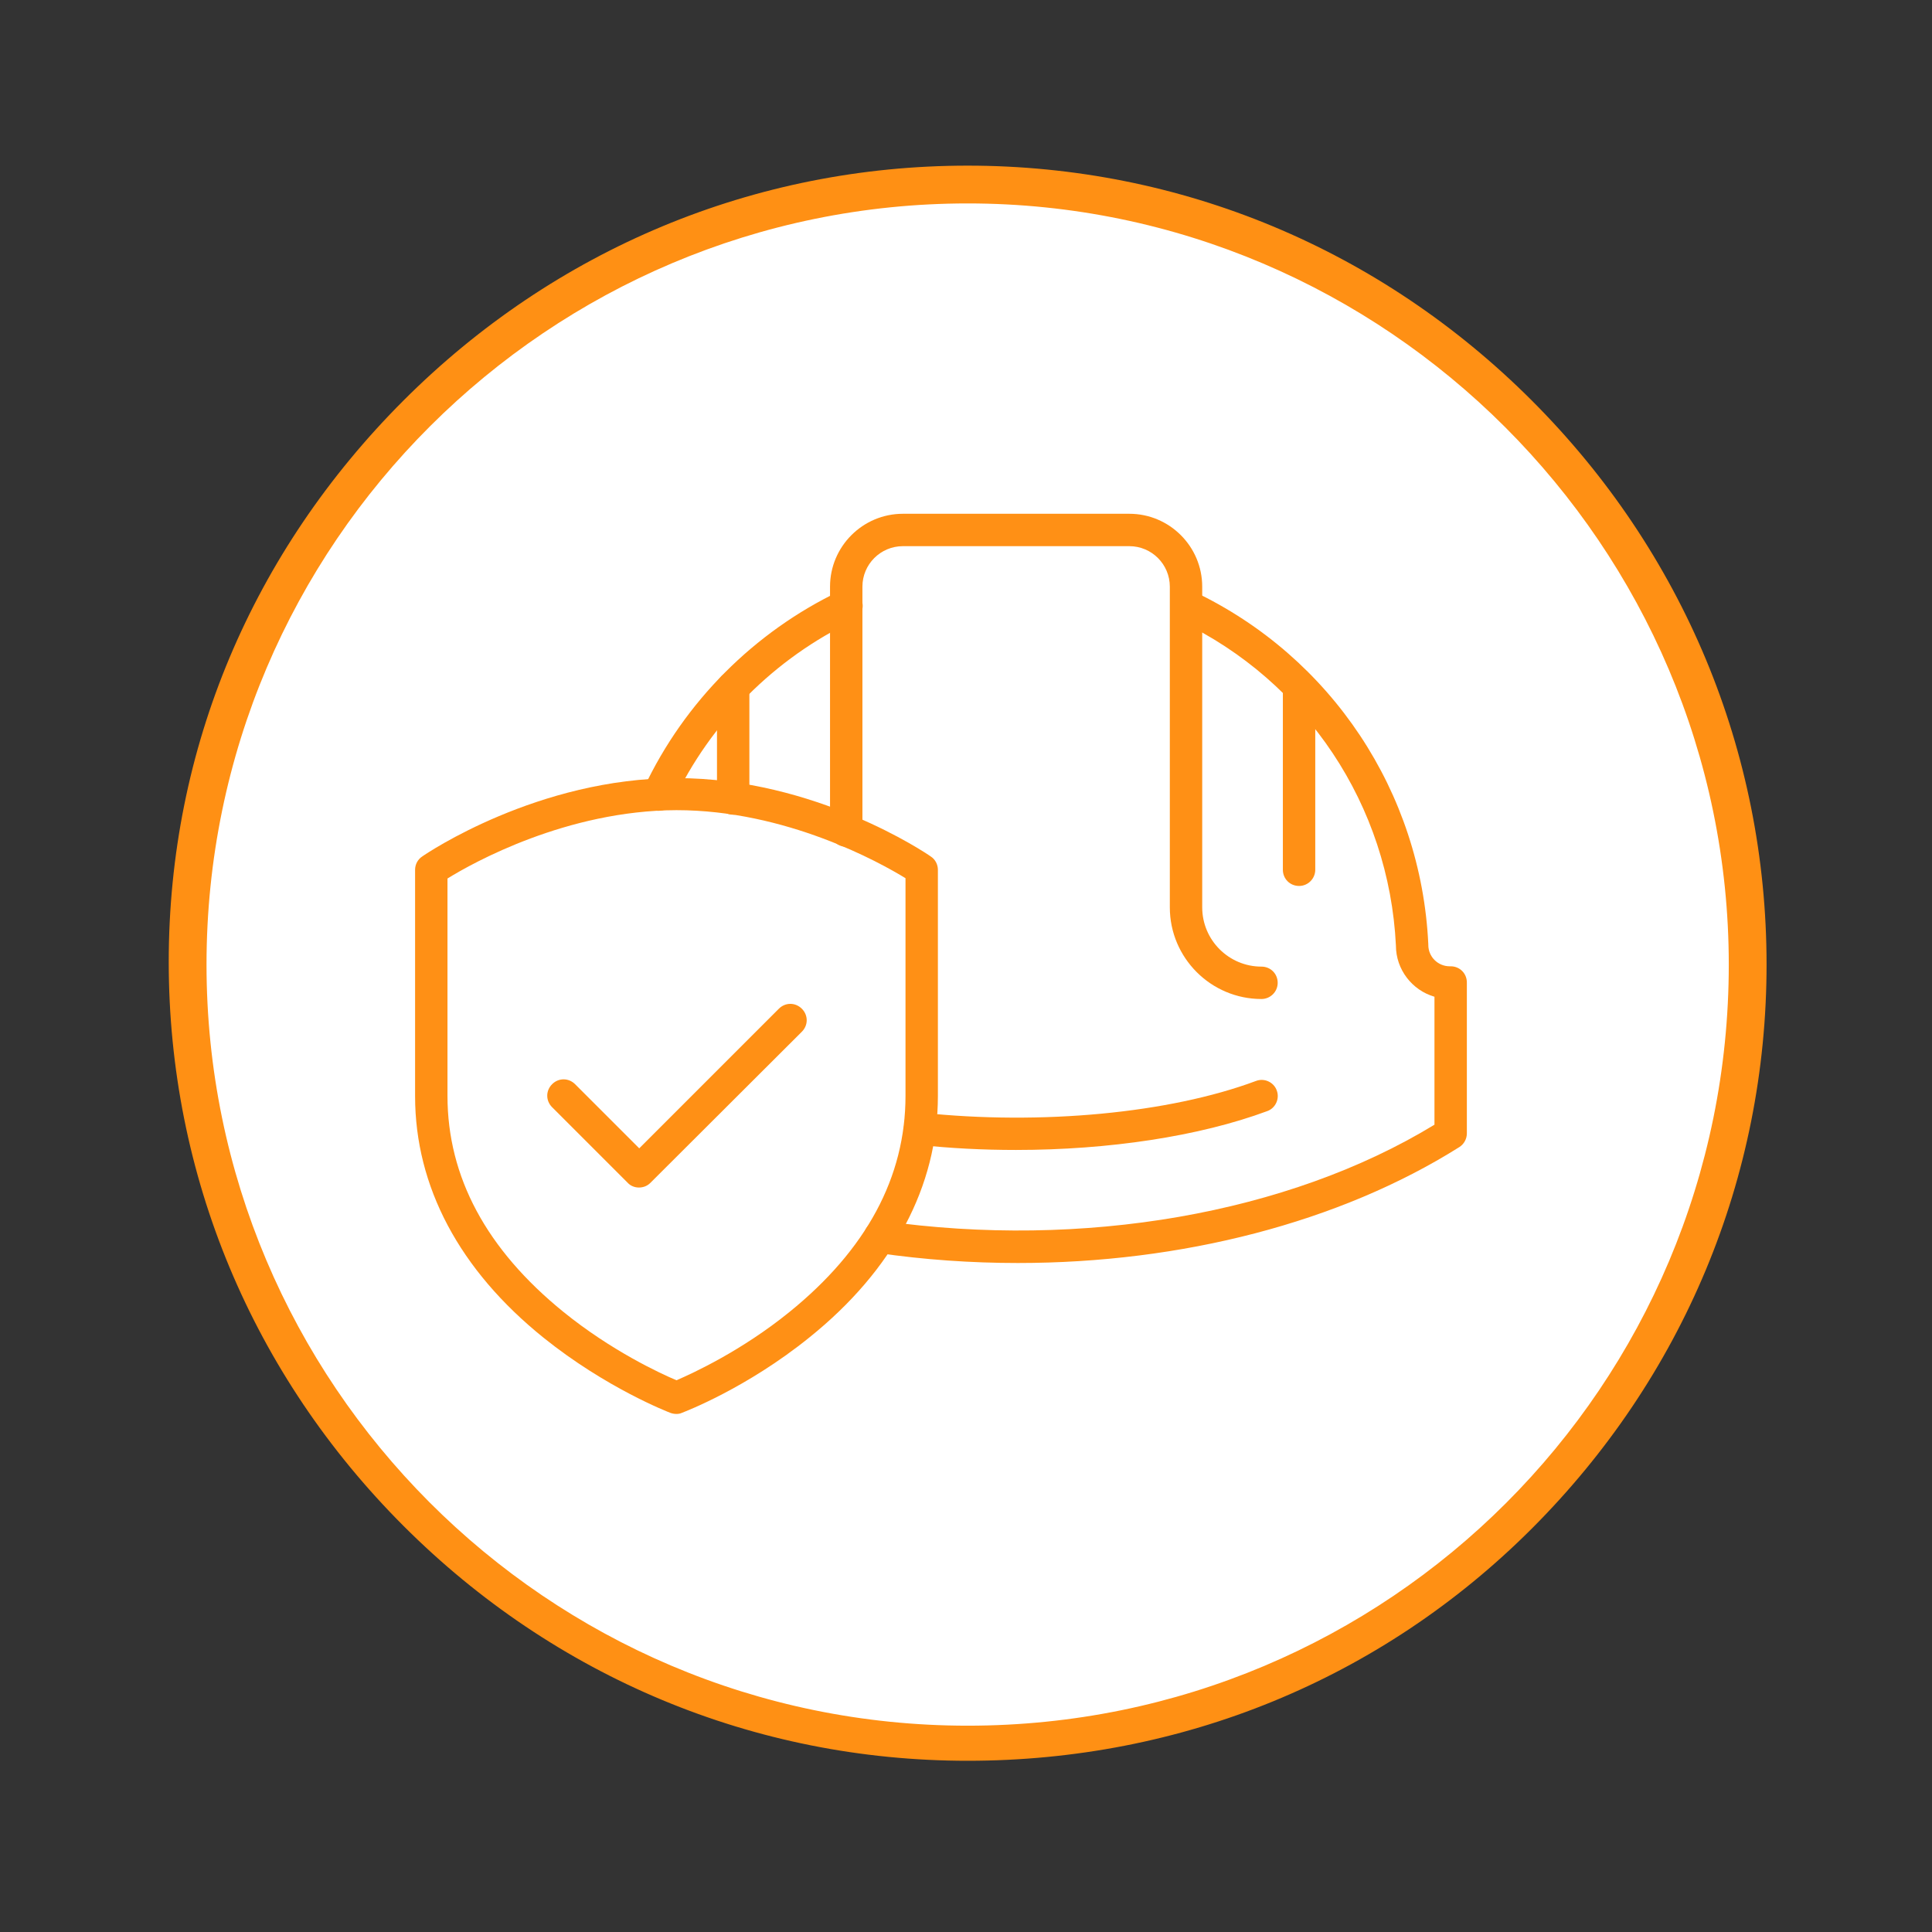
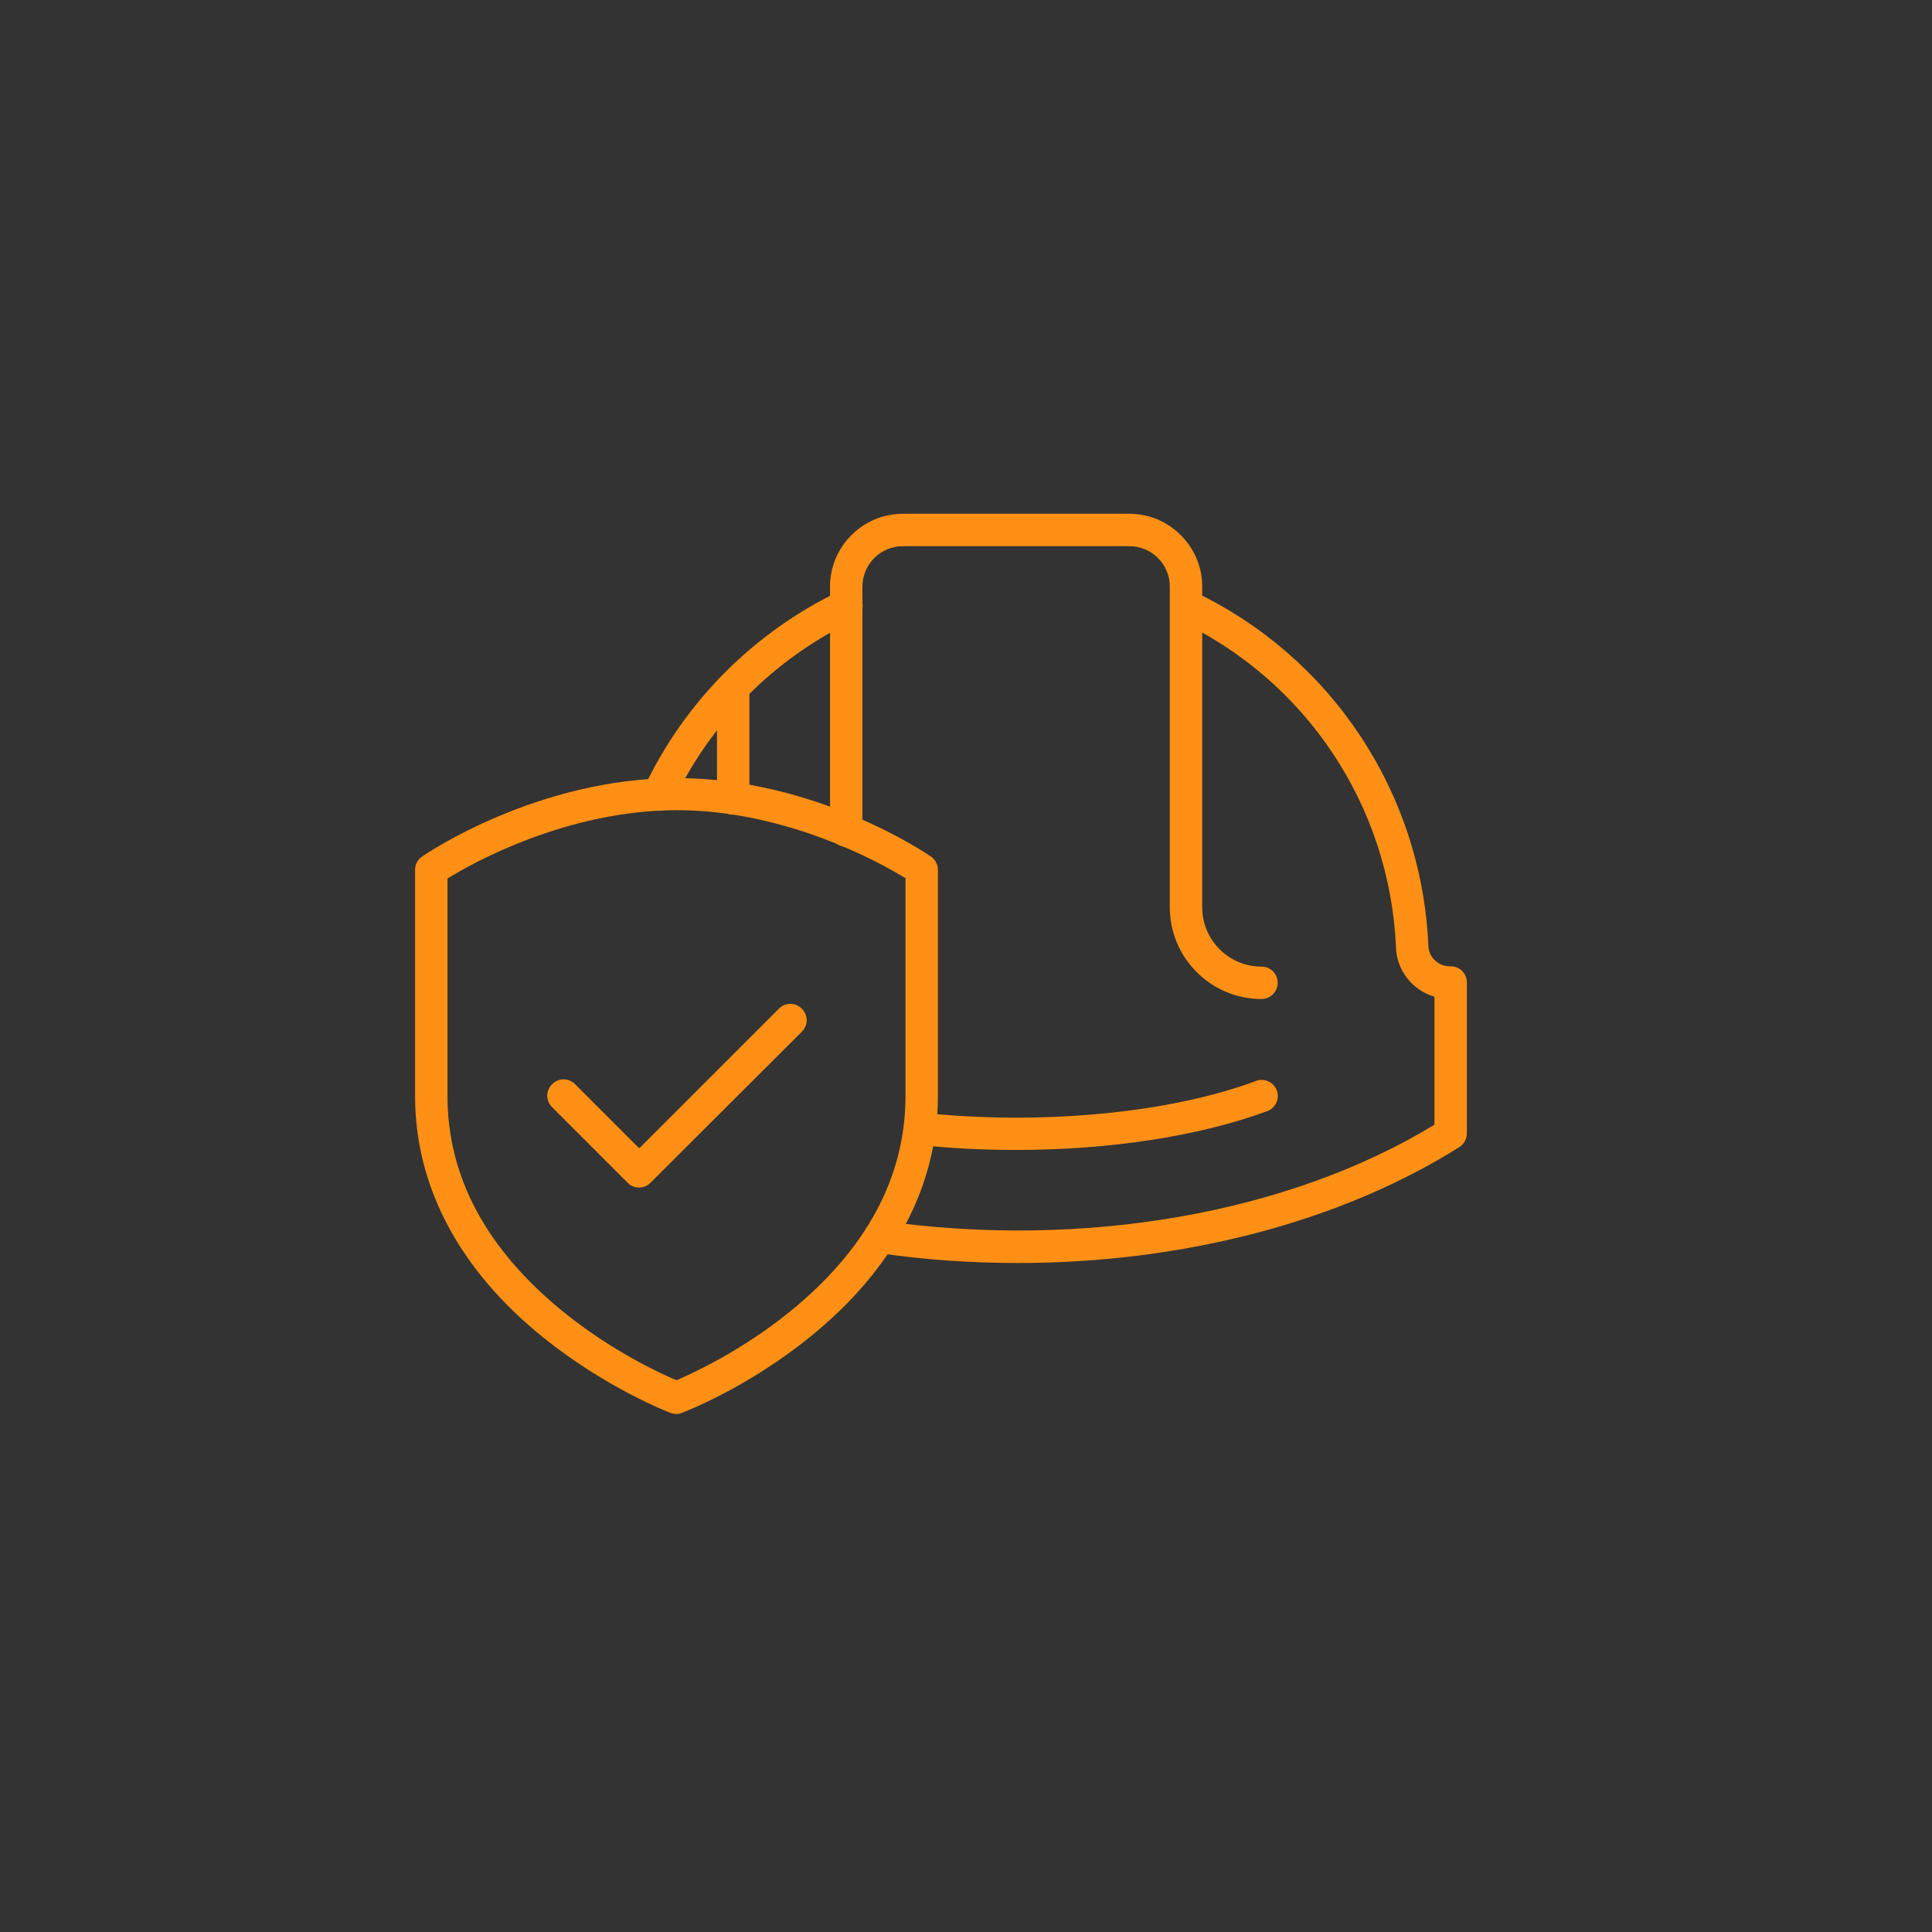
<svg xmlns="http://www.w3.org/2000/svg" width="100%" height="100%" viewBox="0 0 1744 1744" version="1.1" xml:space="preserve" style="fill-rule:evenodd;clip-rule:evenodd;stroke-linejoin:round;stroke-miterlimit:2;">
  <rect x="0" y="0" width="1744" height="1744" fill="#333333" stroke="none" />
  <g transform="matrix(0,-8.333,-8.333,0,871.873,167.498)">
-     <path d="M-84.525,-84.525C-131.207,-84.525 -169.05,-46.682 -169.05,-0C-169.05,46.682 -131.207,84.525 -84.525,84.525C-37.843,84.525 -0,46.682 -0,-0C-0,-46.682 -37.843,-84.525 -84.525,-84.525" style="fill:white;fill-rule:nonzero;" />
-   </g>
+     </g>
  <g transform="matrix(2.924,0,0,2.924,-357.473,0.912)">
-     <path d="M523.3,273.2C520.5,273.2 518.3,271 518.3,268.2L518.3,211.9C518.3,209.1 520.5,206.9 523.3,206.9C526.1,206.9 528.3,209.1 528.3,211.9L528.3,268.2C528.3,270.9 526.1,273.2 523.3,273.2Z" style="fill:rgb(255,144,21);fill-rule:nonzero;" />
-   </g>
+     </g>
  <g transform="matrix(2.924,0,0,2.924,-357.473,0.912)">
    <path d="M331.1,436.2C330.5,436.2 329.9,436.1 329.3,435.9C328.5,435.6 309.4,428.2 290.1,412.7C264.1,391.8 250.4,366 250.4,338.1L250.4,268.2C250.4,266.6 251.2,265 252.6,264.1C254,263.1 288.3,239.9 331.1,239.9C374,239.9 408.2,263.1 409.6,264.1C411,265 411.8,266.6 411.8,268.2L411.8,338C411.8,365.9 398.1,391.7 372.1,412.6C352.8,428.2 333.7,435.5 332.9,435.8C332.3,436.1 331.7,436.2 331.1,436.2ZM260.4,270.9L260.4,338C260.4,363 272.4,385.4 296.2,404.7C311,416.7 326.1,423.7 331.1,425.8C336.2,423.6 351.2,416.7 366,404.7C389.7,385.5 401.8,363.1 401.8,338L401.8,270.8C393.8,265.9 364.9,249.8 331.1,249.8C297.2,249.9 268.3,266 260.4,270.9Z" style="fill:rgb(255,144,21);fill-rule:nonzero;" />
  </g>
  <g transform="matrix(2.924,0,0,2.924,-357.473,0.912)">
    <path d="M319.5,366.3C318.2,366.3 316.9,365.8 316,364.8L292.7,341.5C290.7,339.5 290.7,336.4 292.7,334.4C294.7,332.4 297.8,332.4 299.8,334.4L319.6,354.2L362.7,311.1C364.7,309.1 367.8,309.1 369.8,311.1C371.8,313.1 371.8,316.2 369.8,318.2L323,364.9C322,365.9 320.7,366.3 319.5,366.3Z" style="fill:rgb(255,144,21);fill-rule:nonzero;" />
  </g>
  <g transform="matrix(2.924,0,0,2.924,-357.473,0.912)">
    <path d="M436.5,389.6C422.1,389.6 407.6,388.6 393.2,386.5C390.5,386.1 388.6,383.6 389,380.8C389.4,378 391.9,376.2 394.7,376.6C456.5,385.4 520,374.4 565.1,346.9L565.1,307.4C558.2,305.4 553.2,299 553.2,291.6C551.1,248.4 525.6,210 486.5,191.4C484,190.2 483,187.2 484.1,184.7C485.3,182.2 488.3,181.1 490.8,182.3C533.3,202.5 561,244.3 563.2,291.2L563.2,291.4C563.2,295.1 566.2,298 569.8,298L570.1,298C572.9,298 575.1,300.2 575.1,303L575.1,349.6C575.1,351.3 574.2,352.9 572.8,353.8C535.8,377.1 487,389.6 436.5,389.6Z" style="fill:rgb(255,144,21);fill-rule:nonzero;" />
  </g>
  <g transform="matrix(2.924,0,0,2.924,-357.473,0.912)">
    <path d="M511.7,308.1C496.1,308.1 483.4,295.4 483.4,279.8L483.4,180.8C483.4,173.9 477.8,168.3 470.9,168.3L401,168.3C394.1,168.3 388.5,173.9 388.5,180.8L388.5,256.1C388.5,258.9 386.3,261.1 383.5,261.1C380.7,261.1 378.5,258.9 378.5,256.1L378.5,180.8C378.5,168.4 388.6,158.3 401,158.3L470.9,158.3C483.3,158.3 493.4,168.4 493.4,180.8L493.4,279.8C493.4,289.9 501.6,298.1 511.7,298.1C514.5,298.1 516.7,300.3 516.7,303.1C516.7,305.9 514.4,308.1 511.7,308.1Z" style="fill:rgb(255,144,21);fill-rule:nonzero;" />
  </g>
  <g transform="matrix(2.924,0,0,2.924,-357.473,0.912)">
    <path d="M325.6,250C324.9,250 324.2,249.8 323.5,249.5C321,248.3 319.9,245.3 321.1,242.8C333.6,216.3 355.1,194.8 381.4,182.2C383.9,181 386.9,182.1 388.1,184.6C389.3,187.1 388.2,190.1 385.7,191.3C361.4,202.9 341.6,222.7 330.1,247.1C329.2,249 327.4,250 325.6,250Z" style="fill:rgb(255,144,21);fill-rule:nonzero;" />
  </g>
  <g transform="matrix(2.924,0,0,2.924,-357.473,0.912)">
    <path d="M348.6,251.2C345.8,251.2 343.6,249 343.6,246.2L343.6,211.9C343.6,209.1 345.8,206.9 348.6,206.9C351.4,206.9 353.6,209.1 353.6,211.9L353.6,246.2C353.6,249 351.4,251.2 348.6,251.2Z" style="fill:rgb(255,144,21);fill-rule:nonzero;" />
  </g>
  <g transform="matrix(2.924,0,0,2.924,-357.473,0.912)">
    <path d="M435.9,354.7C425.8,354.7 415.6,354.2 405.7,353.1C403,352.8 401,350.3 401.3,347.6C401.6,344.9 404.1,342.9 406.8,343.2C443.6,347.1 483.2,343.4 510,333.4C512.6,332.4 515.5,333.8 516.4,336.3C517.4,338.9 516,341.8 513.5,342.7C492.5,350.5 464.5,354.7 435.9,354.7Z" style="fill:rgb(255,144,21);fill-rule:nonzero;" />
  </g>
  <g transform="matrix(0,-24.364,-24.364,0,2191.58,490.618)">
-     <path d="M-45.1,54.1C-45.1,62 -42,69.4 -36.4,75C-30.8,80.6 -23.4,83.7 -15.5,83.7C-7.6,83.7 -0.3,80.6 5.3,75C10.9,69.4 14,62 14,54.1C14,46.2 10.9,38.8 5.3,33.2C-0.3,27.6 -7.7,24.5 -15.6,24.5C-23.5,24.5 -30.9,27.6 -36.5,33.2C-42.1,38.8 -45.1,46.2 -45.1,54.1ZM12.6,54.1C12.6,69.6 0,82.3 -15.6,82.3C-31.1,82.3 -43.8,69.7 -43.8,54.1C-43.8,38.5 -31.2,25.9 -15.6,25.9C-0.1,25.9 12.6,38.6 12.6,54.1Z" style="fill:rgb(255,144,20);fill-rule:nonzero;" />
-   </g>
+     </g>
</svg>